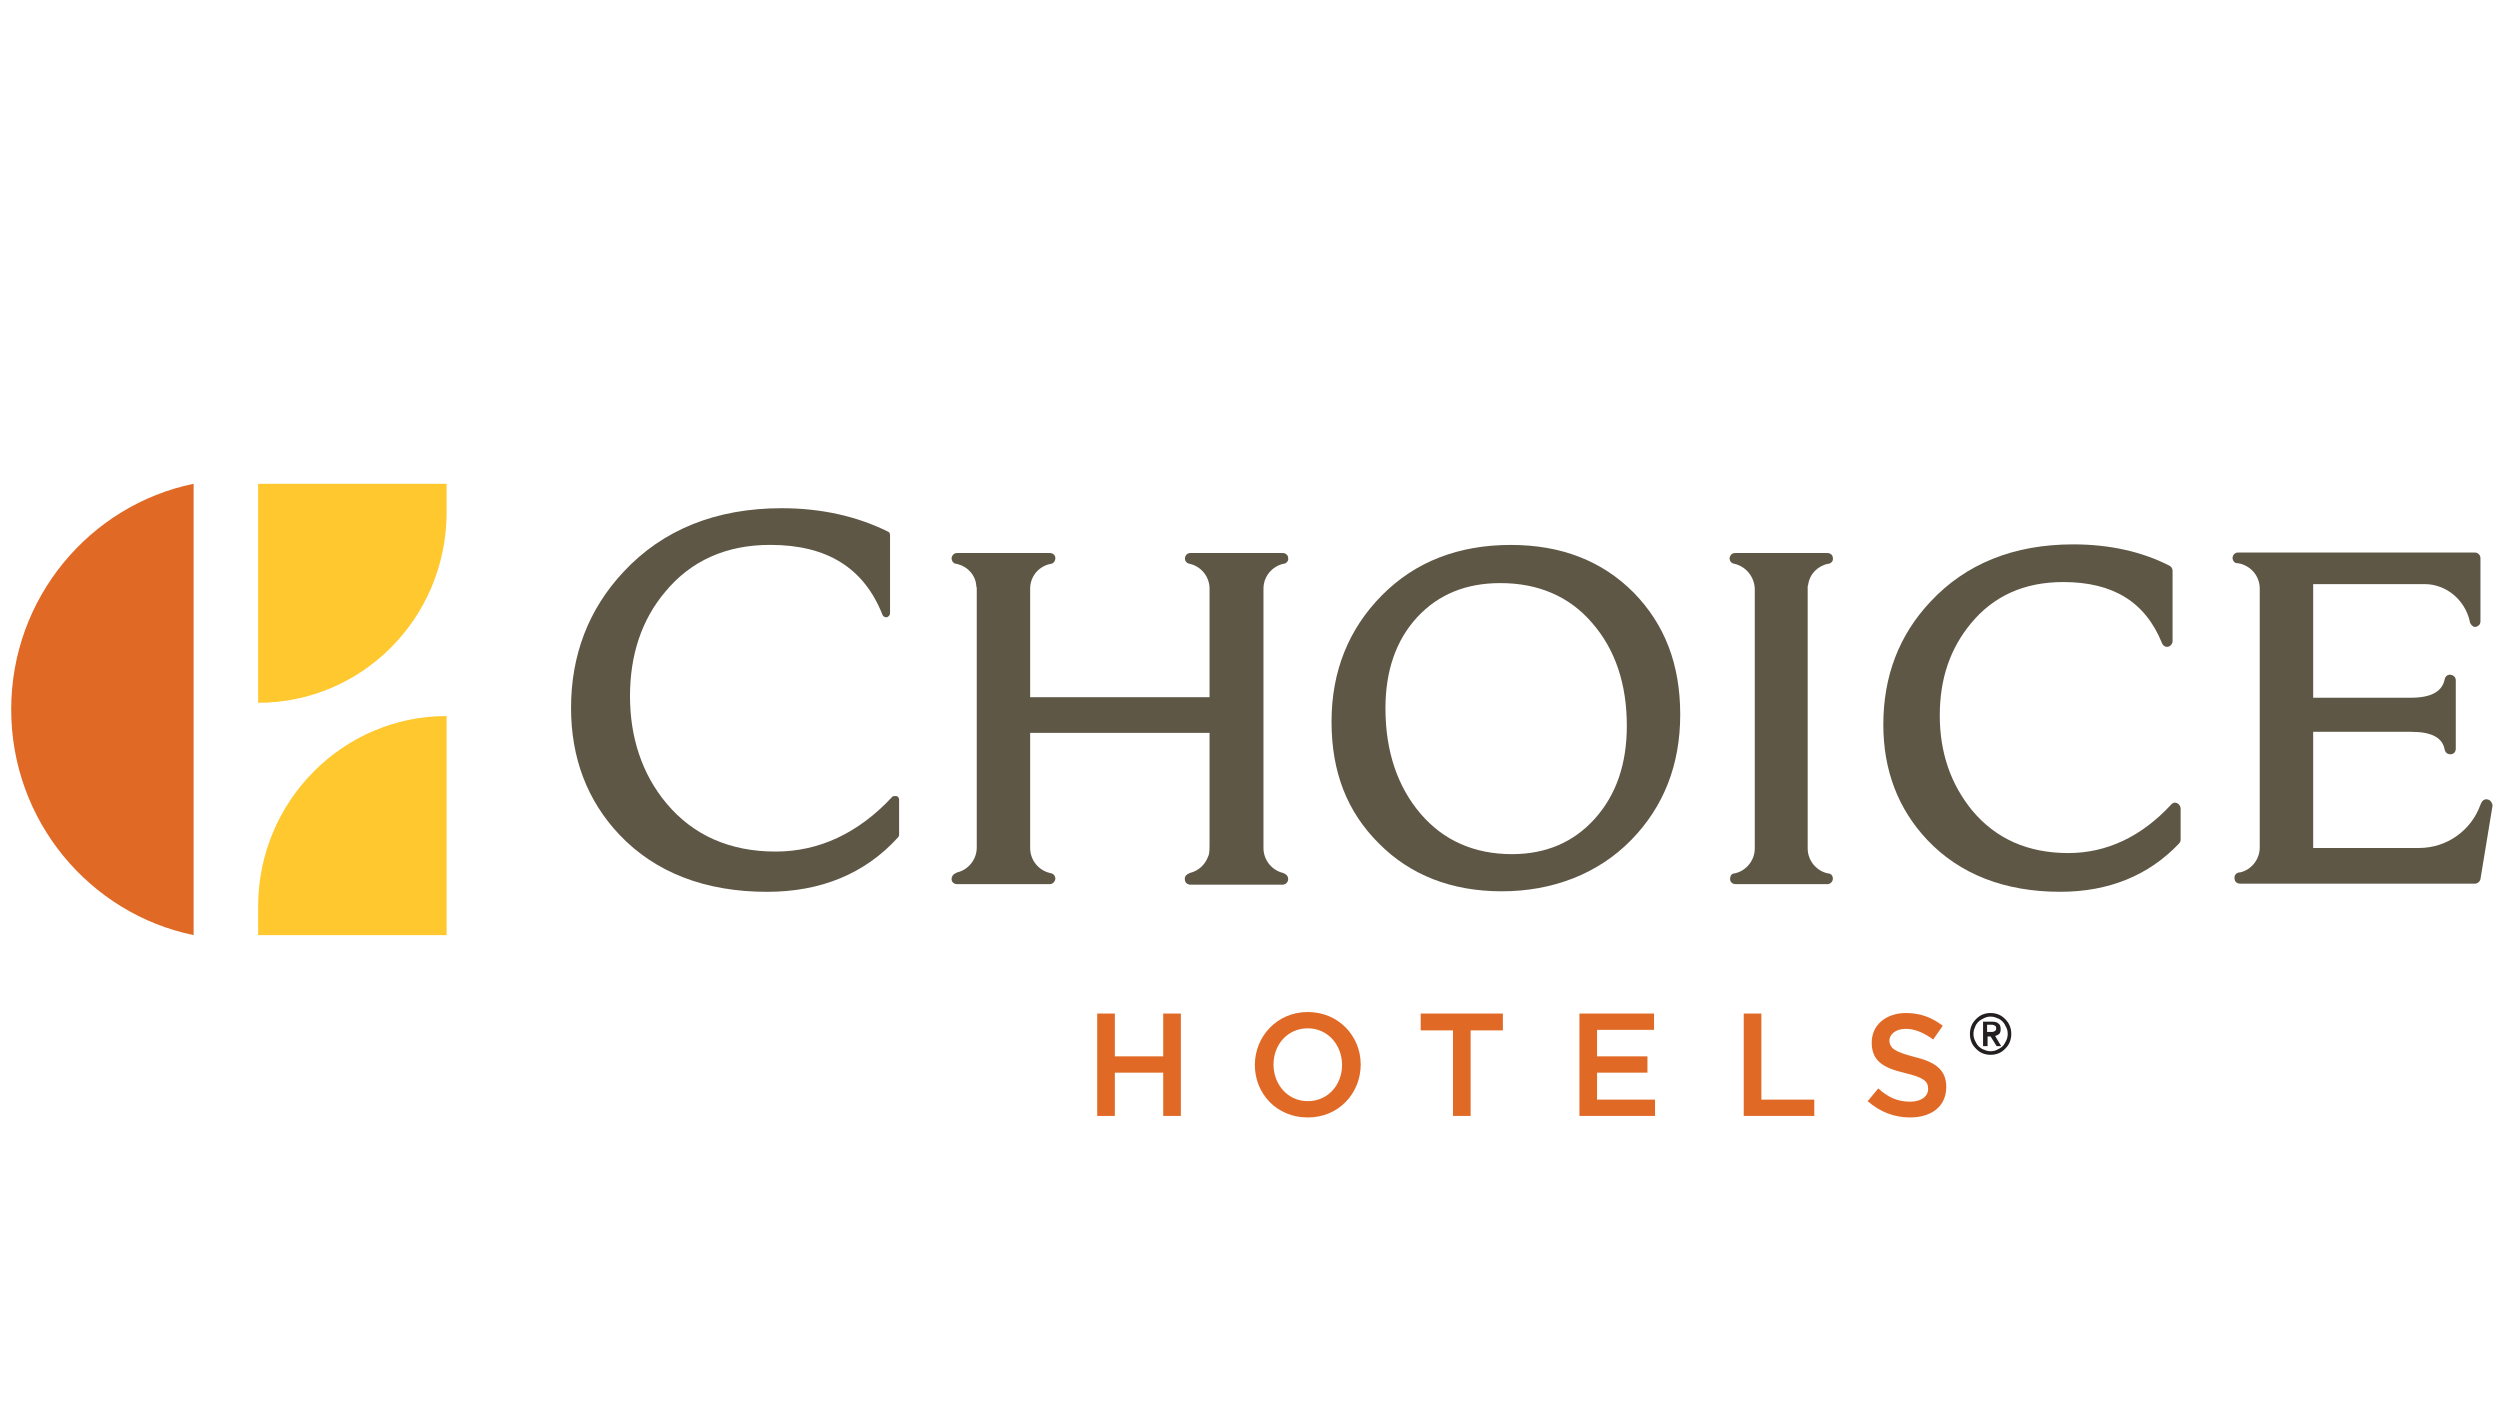
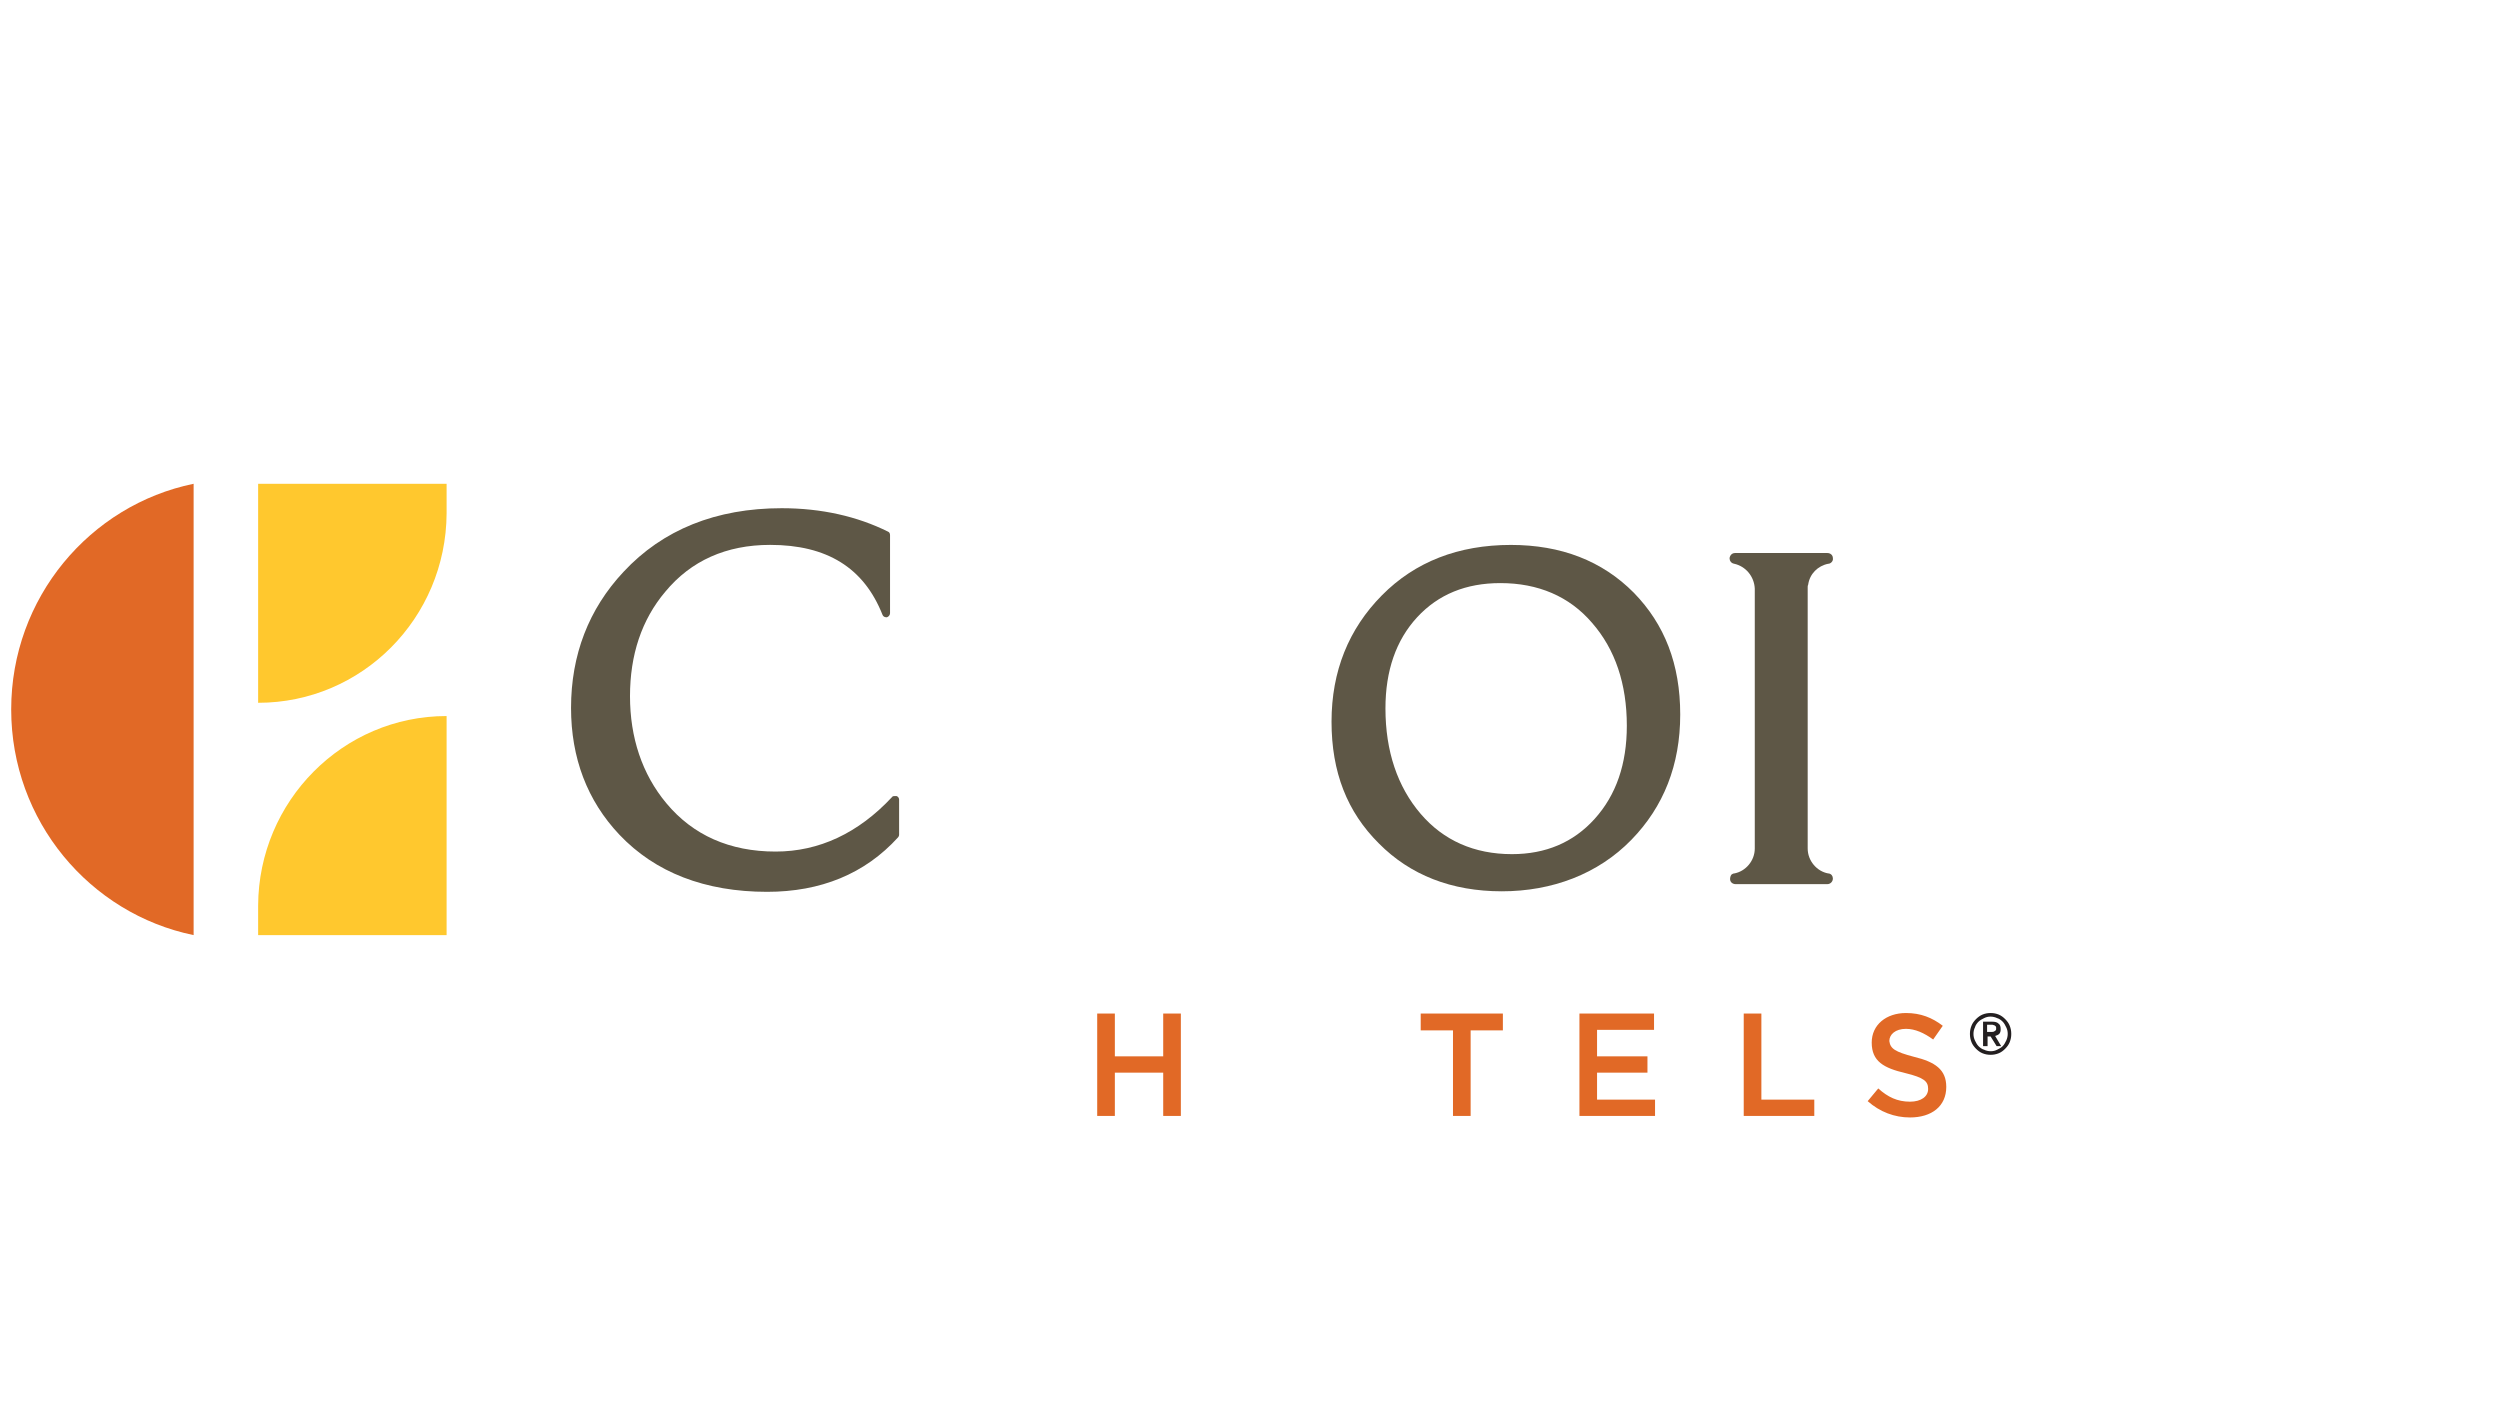
<svg xmlns="http://www.w3.org/2000/svg" width="67" height="38" viewBox="0 0 67 38" fill="none">
  <g clip-path="url(#clip0_3080_4117)">
    <path d="M6.918 12.965V18.835C9.7 18.835 11.955 16.569 11.969 13.757V12.965H6.918Z" fill="#FFC82E" />
    <path d="M11.969 25.061V19.19C9.187 19.19 6.931 21.47 6.918 24.269V25.061H11.969Z" fill="#FFC82E" />
    <path d="M5.189 25.061C2.407 24.488 0.3 22.003 0.3 19.013C0.3 16.023 2.407 13.538 5.189 12.965V25.061Z" fill="#E16926" />
    <path d="M20.558 23.901C18.896 23.901 17.559 23.382 16.601 22.371C15.736 21.457 15.304 20.31 15.304 18.972C15.304 17.552 15.777 16.323 16.709 15.327C17.762 14.194 19.194 13.62 20.949 13.62C22.016 13.62 22.975 13.839 23.799 14.248C23.839 14.262 23.853 14.303 23.853 14.344V16.433C23.853 16.487 23.812 16.528 23.772 16.542H23.745C23.704 16.542 23.664 16.515 23.65 16.474C23.151 15.217 22.165 14.603 20.639 14.603C19.464 14.603 18.518 15.026 17.829 15.859C17.195 16.61 16.884 17.552 16.884 18.658C16.884 19.764 17.208 20.747 17.857 21.525C18.572 22.385 19.558 22.822 20.787 22.822C21.949 22.822 23.002 22.331 23.907 21.361C23.92 21.334 23.961 21.334 23.988 21.334H24.028C24.069 21.348 24.096 21.388 24.096 21.429V22.371C24.096 22.399 24.082 22.426 24.069 22.44C23.177 23.423 21.989 23.901 20.558 23.901Z" fill="#5E5746" />
    <path d="M43.599 19.45C43.599 20.474 43.315 21.307 42.734 21.949C42.167 22.577 41.424 22.891 40.52 22.891C39.507 22.891 38.683 22.522 38.075 21.812C37.454 21.088 37.13 20.133 37.13 18.986C37.13 17.976 37.413 17.157 37.98 16.542C38.548 15.928 39.291 15.627 40.209 15.627C41.222 15.627 42.059 15.982 42.667 16.692C43.288 17.402 43.599 18.331 43.599 19.45ZM40.492 14.604C39.088 14.604 37.926 15.054 37.035 15.955C36.144 16.856 35.685 17.989 35.685 19.341C35.685 20.693 36.103 21.758 36.954 22.604C37.791 23.45 38.899 23.887 40.249 23.887C41.6 23.887 42.829 23.423 43.72 22.508C44.585 21.621 45.03 20.501 45.03 19.15C45.03 17.798 44.612 16.733 43.788 15.887C42.937 15.027 41.83 14.604 40.492 14.604Z" fill="#5E5746" />
    <path d="M48.446 15.736C48.446 15.709 48.446 15.695 48.459 15.668C48.5 15.381 48.716 15.163 49 15.108H49.013C49.081 15.094 49.135 15.026 49.121 14.958C49.121 14.876 49.054 14.821 48.973 14.821H46.501C46.42 14.821 46.366 14.876 46.352 14.958C46.352 15.026 46.393 15.094 46.474 15.108C46.785 15.176 47.014 15.449 47.028 15.777V15.832V22.74C47.028 23.067 46.785 23.354 46.474 23.409C46.447 23.409 46.434 23.422 46.407 23.436C46.38 23.463 46.366 23.518 46.366 23.559C46.366 23.641 46.434 23.695 46.515 23.695H48.973C49.054 23.695 49.121 23.627 49.121 23.545C49.121 23.477 49.081 23.422 49.013 23.409H49C48.689 23.354 48.446 23.067 48.446 22.74V22.658V15.791V15.777C48.446 15.763 48.446 15.75 48.446 15.736Z" fill="#5E5746" />
-     <path d="M58.347 21.524C58.293 21.497 58.225 21.511 58.185 21.565C57.388 22.425 56.456 22.862 55.43 22.862C54.349 22.862 53.485 22.48 52.85 21.715C52.283 21.019 51.986 20.173 51.986 19.176C51.986 18.18 52.269 17.374 52.823 16.705C53.431 15.968 54.255 15.599 55.294 15.599C56.632 15.599 57.496 16.132 57.942 17.238C57.969 17.306 58.036 17.347 58.104 17.333C58.171 17.319 58.225 17.251 58.225 17.183V15.299C58.225 15.244 58.198 15.19 58.144 15.162C57.401 14.78 56.523 14.589 55.565 14.589C53.971 14.589 52.688 15.108 51.743 16.118C50.892 17.019 50.473 18.125 50.473 19.422C50.473 20.637 50.865 21.675 51.648 22.507C52.512 23.422 53.714 23.9 55.214 23.9C56.51 23.9 57.59 23.463 58.401 22.603C58.428 22.576 58.441 22.535 58.441 22.507V21.675C58.441 21.606 58.401 21.552 58.347 21.524Z" fill="#5E5746" />
-     <path d="M66.679 21.429C66.611 21.402 66.53 21.443 66.503 21.511C66.49 21.525 66.49 21.552 66.476 21.566C66.233 22.248 65.585 22.726 64.829 22.726H61.993V19.613H64.626C65.18 19.613 65.463 19.777 65.517 20.091C65.531 20.159 65.585 20.214 65.666 20.214H65.68C65.761 20.214 65.815 20.146 65.815 20.064V18.234C65.815 18.152 65.761 18.098 65.68 18.084C65.599 18.071 65.531 18.125 65.517 18.207C65.45 18.535 65.153 18.699 64.613 18.699H61.993V15.654H64.977C65.572 15.654 66.071 16.091 66.193 16.664V16.678C66.22 16.746 66.274 16.801 66.328 16.801H66.341C66.422 16.787 66.476 16.733 66.476 16.651V14.958C66.476 14.876 66.409 14.808 66.328 14.808H59.98C59.899 14.808 59.845 14.862 59.832 14.944C59.832 15.026 59.886 15.094 59.953 15.094H59.98C60.304 15.149 60.561 15.422 60.561 15.777V22.712C60.561 23.04 60.331 23.313 60.034 23.381H60.007C59.926 23.395 59.872 23.463 59.886 23.545C59.886 23.627 59.953 23.682 60.034 23.682H66.328C66.395 23.682 66.463 23.627 66.476 23.559L66.8 21.593C66.8 21.525 66.746 21.443 66.679 21.429Z" fill="#5E5746" />
-     <path d="M33.861 15.777C33.861 15.449 34.091 15.176 34.402 15.108H34.415C34.483 15.094 34.537 15.026 34.523 14.958C34.523 14.876 34.456 14.821 34.375 14.821H31.903C31.822 14.821 31.768 14.876 31.755 14.958C31.755 15.026 31.795 15.094 31.876 15.108C32.187 15.176 32.416 15.449 32.416 15.777V18.685H27.608V15.804V15.777C27.608 15.436 27.852 15.163 28.176 15.108C28.243 15.094 28.284 15.026 28.284 14.958C28.284 14.876 28.216 14.821 28.135 14.821H25.65C25.569 14.821 25.515 14.876 25.502 14.958C25.502 15.026 25.542 15.094 25.61 15.108C25.61 15.108 25.637 15.108 25.677 15.122C25.934 15.19 26.137 15.408 26.163 15.681C26.163 15.709 26.163 15.722 26.177 15.75V22.672V22.712C26.177 23.04 25.947 23.313 25.65 23.381L25.596 23.409C25.542 23.436 25.502 23.491 25.502 23.559C25.502 23.641 25.569 23.695 25.65 23.695H28.135C28.216 23.695 28.27 23.627 28.284 23.559C28.284 23.491 28.257 23.436 28.189 23.409L28.135 23.395C27.838 23.327 27.608 23.054 27.608 22.726V19.641H32.416V22.644C32.416 22.822 32.403 22.917 32.376 22.958C32.295 23.177 32.119 23.34 31.89 23.395L31.836 23.422C31.782 23.45 31.741 23.504 31.755 23.573C31.755 23.654 31.822 23.709 31.903 23.709H34.375C34.456 23.709 34.523 23.641 34.523 23.559C34.523 23.504 34.496 23.45 34.442 23.422L34.388 23.395C34.091 23.327 33.861 23.054 33.861 22.726V15.777Z" fill="#5E5746" />
    <path d="M29.878 28.747V29.907H29.405V27.163H29.878V28.31H31.174V27.163H31.647V29.907H31.174V28.747H29.878Z" fill="#E16926" />
-     <path d="M35.048 27.559C34.508 27.559 34.13 27.996 34.13 28.528C34.13 29.061 34.508 29.511 35.048 29.511C35.589 29.511 35.967 29.074 35.967 28.542C35.967 28.009 35.589 27.559 35.048 27.559ZM35.048 29.948C34.211 29.948 33.63 29.306 33.63 28.542C33.63 27.777 34.225 27.122 35.048 27.122C35.872 27.122 36.467 27.764 36.467 28.528C36.467 29.293 35.886 29.948 35.048 29.948Z" fill="#E16926" />
    <path d="M39.413 29.907H38.94V27.614H38.075V27.163H40.277V27.614H39.413V29.907Z" fill="#E16926" />
    <path d="M44.328 27.6H42.801V28.31H44.152V28.747H42.801V29.47H44.355V29.907H42.329V27.163H44.328V27.6Z" fill="#E16926" />
    <path d="M46.732 27.163H47.205V29.47H48.623V29.907H46.732V27.163Z" fill="#E16926" />
-     <path d="M51.296 28.323C51.863 28.46 52.16 28.665 52.16 29.129C52.16 29.648 51.769 29.948 51.188 29.948C50.77 29.948 50.378 29.798 50.054 29.511L50.337 29.17C50.594 29.402 50.85 29.525 51.188 29.525C51.485 29.525 51.674 29.388 51.674 29.184C51.674 28.979 51.566 28.883 51.067 28.76C50.486 28.624 50.162 28.446 50.162 27.941C50.162 27.463 50.553 27.149 51.08 27.149C51.472 27.149 51.782 27.272 52.066 27.491L51.809 27.859C51.566 27.682 51.323 27.573 51.08 27.573C50.797 27.573 50.634 27.723 50.634 27.9C50.661 28.105 50.783 28.187 51.296 28.323Z" fill="#E16926" />
+     <path d="M51.296 28.323C51.863 28.46 52.16 28.665 52.16 29.129C52.16 29.648 51.769 29.948 51.188 29.948C50.77 29.948 50.378 29.798 50.054 29.511L50.337 29.17C50.594 29.402 50.85 29.525 51.188 29.525C51.485 29.525 51.674 29.388 51.674 29.184C51.674 28.979 51.566 28.883 51.067 28.76C50.486 28.624 50.162 28.446 50.162 27.941C50.162 27.463 50.553 27.149 51.08 27.149C51.472 27.149 51.782 27.272 52.066 27.491L51.809 27.859C51.566 27.682 51.323 27.573 51.08 27.573C50.797 27.573 50.634 27.723 50.634 27.9C50.661 28.105 50.783 28.187 51.296 28.323" fill="#E16926" />
    <path d="M53.254 27.655H53.389C53.402 27.655 53.429 27.655 53.443 27.641C53.456 27.641 53.47 27.627 53.483 27.614C53.497 27.6 53.497 27.586 53.497 27.559C53.497 27.532 53.497 27.518 53.483 27.504C53.47 27.491 53.456 27.477 53.443 27.477C53.429 27.477 53.416 27.463 53.389 27.463H53.254V27.655ZM53.146 27.381H53.389C53.47 27.381 53.524 27.395 53.564 27.436C53.605 27.463 53.618 27.518 53.618 27.586C53.618 27.641 53.605 27.682 53.578 27.709C53.551 27.736 53.51 27.75 53.47 27.764L53.632 28.037H53.51L53.348 27.777H53.267V28.037H53.146V27.381ZM52.889 27.709C52.889 27.777 52.903 27.832 52.929 27.887C52.956 27.941 52.983 27.996 53.024 28.037C53.065 28.078 53.119 28.119 53.173 28.132C53.227 28.16 53.294 28.173 53.348 28.173C53.416 28.173 53.47 28.16 53.524 28.132C53.578 28.105 53.632 28.078 53.672 28.037C53.713 27.996 53.74 27.941 53.767 27.887C53.794 27.832 53.807 27.764 53.807 27.709C53.807 27.641 53.794 27.586 53.767 27.532C53.74 27.477 53.713 27.422 53.672 27.381C53.632 27.34 53.578 27.3 53.524 27.286C53.47 27.259 53.402 27.245 53.348 27.245C53.281 27.245 53.227 27.259 53.173 27.286C53.119 27.313 53.065 27.34 53.024 27.381C52.983 27.422 52.943 27.477 52.929 27.532C52.903 27.586 52.889 27.641 52.889 27.709ZM52.794 27.709C52.794 27.627 52.808 27.559 52.835 27.491C52.862 27.422 52.903 27.368 52.956 27.313C53.011 27.259 53.065 27.218 53.132 27.19C53.2 27.163 53.267 27.149 53.348 27.149C53.429 27.149 53.497 27.163 53.564 27.19C53.632 27.218 53.686 27.259 53.74 27.313C53.794 27.368 53.834 27.422 53.861 27.491C53.888 27.559 53.902 27.627 53.902 27.709C53.902 27.791 53.888 27.859 53.861 27.928C53.834 27.996 53.794 28.05 53.74 28.105C53.686 28.16 53.632 28.201 53.564 28.228C53.497 28.255 53.429 28.269 53.348 28.269C53.267 28.269 53.2 28.255 53.132 28.228C53.065 28.201 53.011 28.16 52.956 28.105C52.903 28.05 52.862 27.996 52.835 27.928C52.808 27.859 52.794 27.791 52.794 27.709Z" fill="#231F20" />
  </g>
  <defs>
    <clipPath id="clip0_3080_4117">
      <rect width="66.5" height="16.984" fill="white" transform="translate(0.3 12.965)" />
    </clipPath>
  </defs>
</svg>